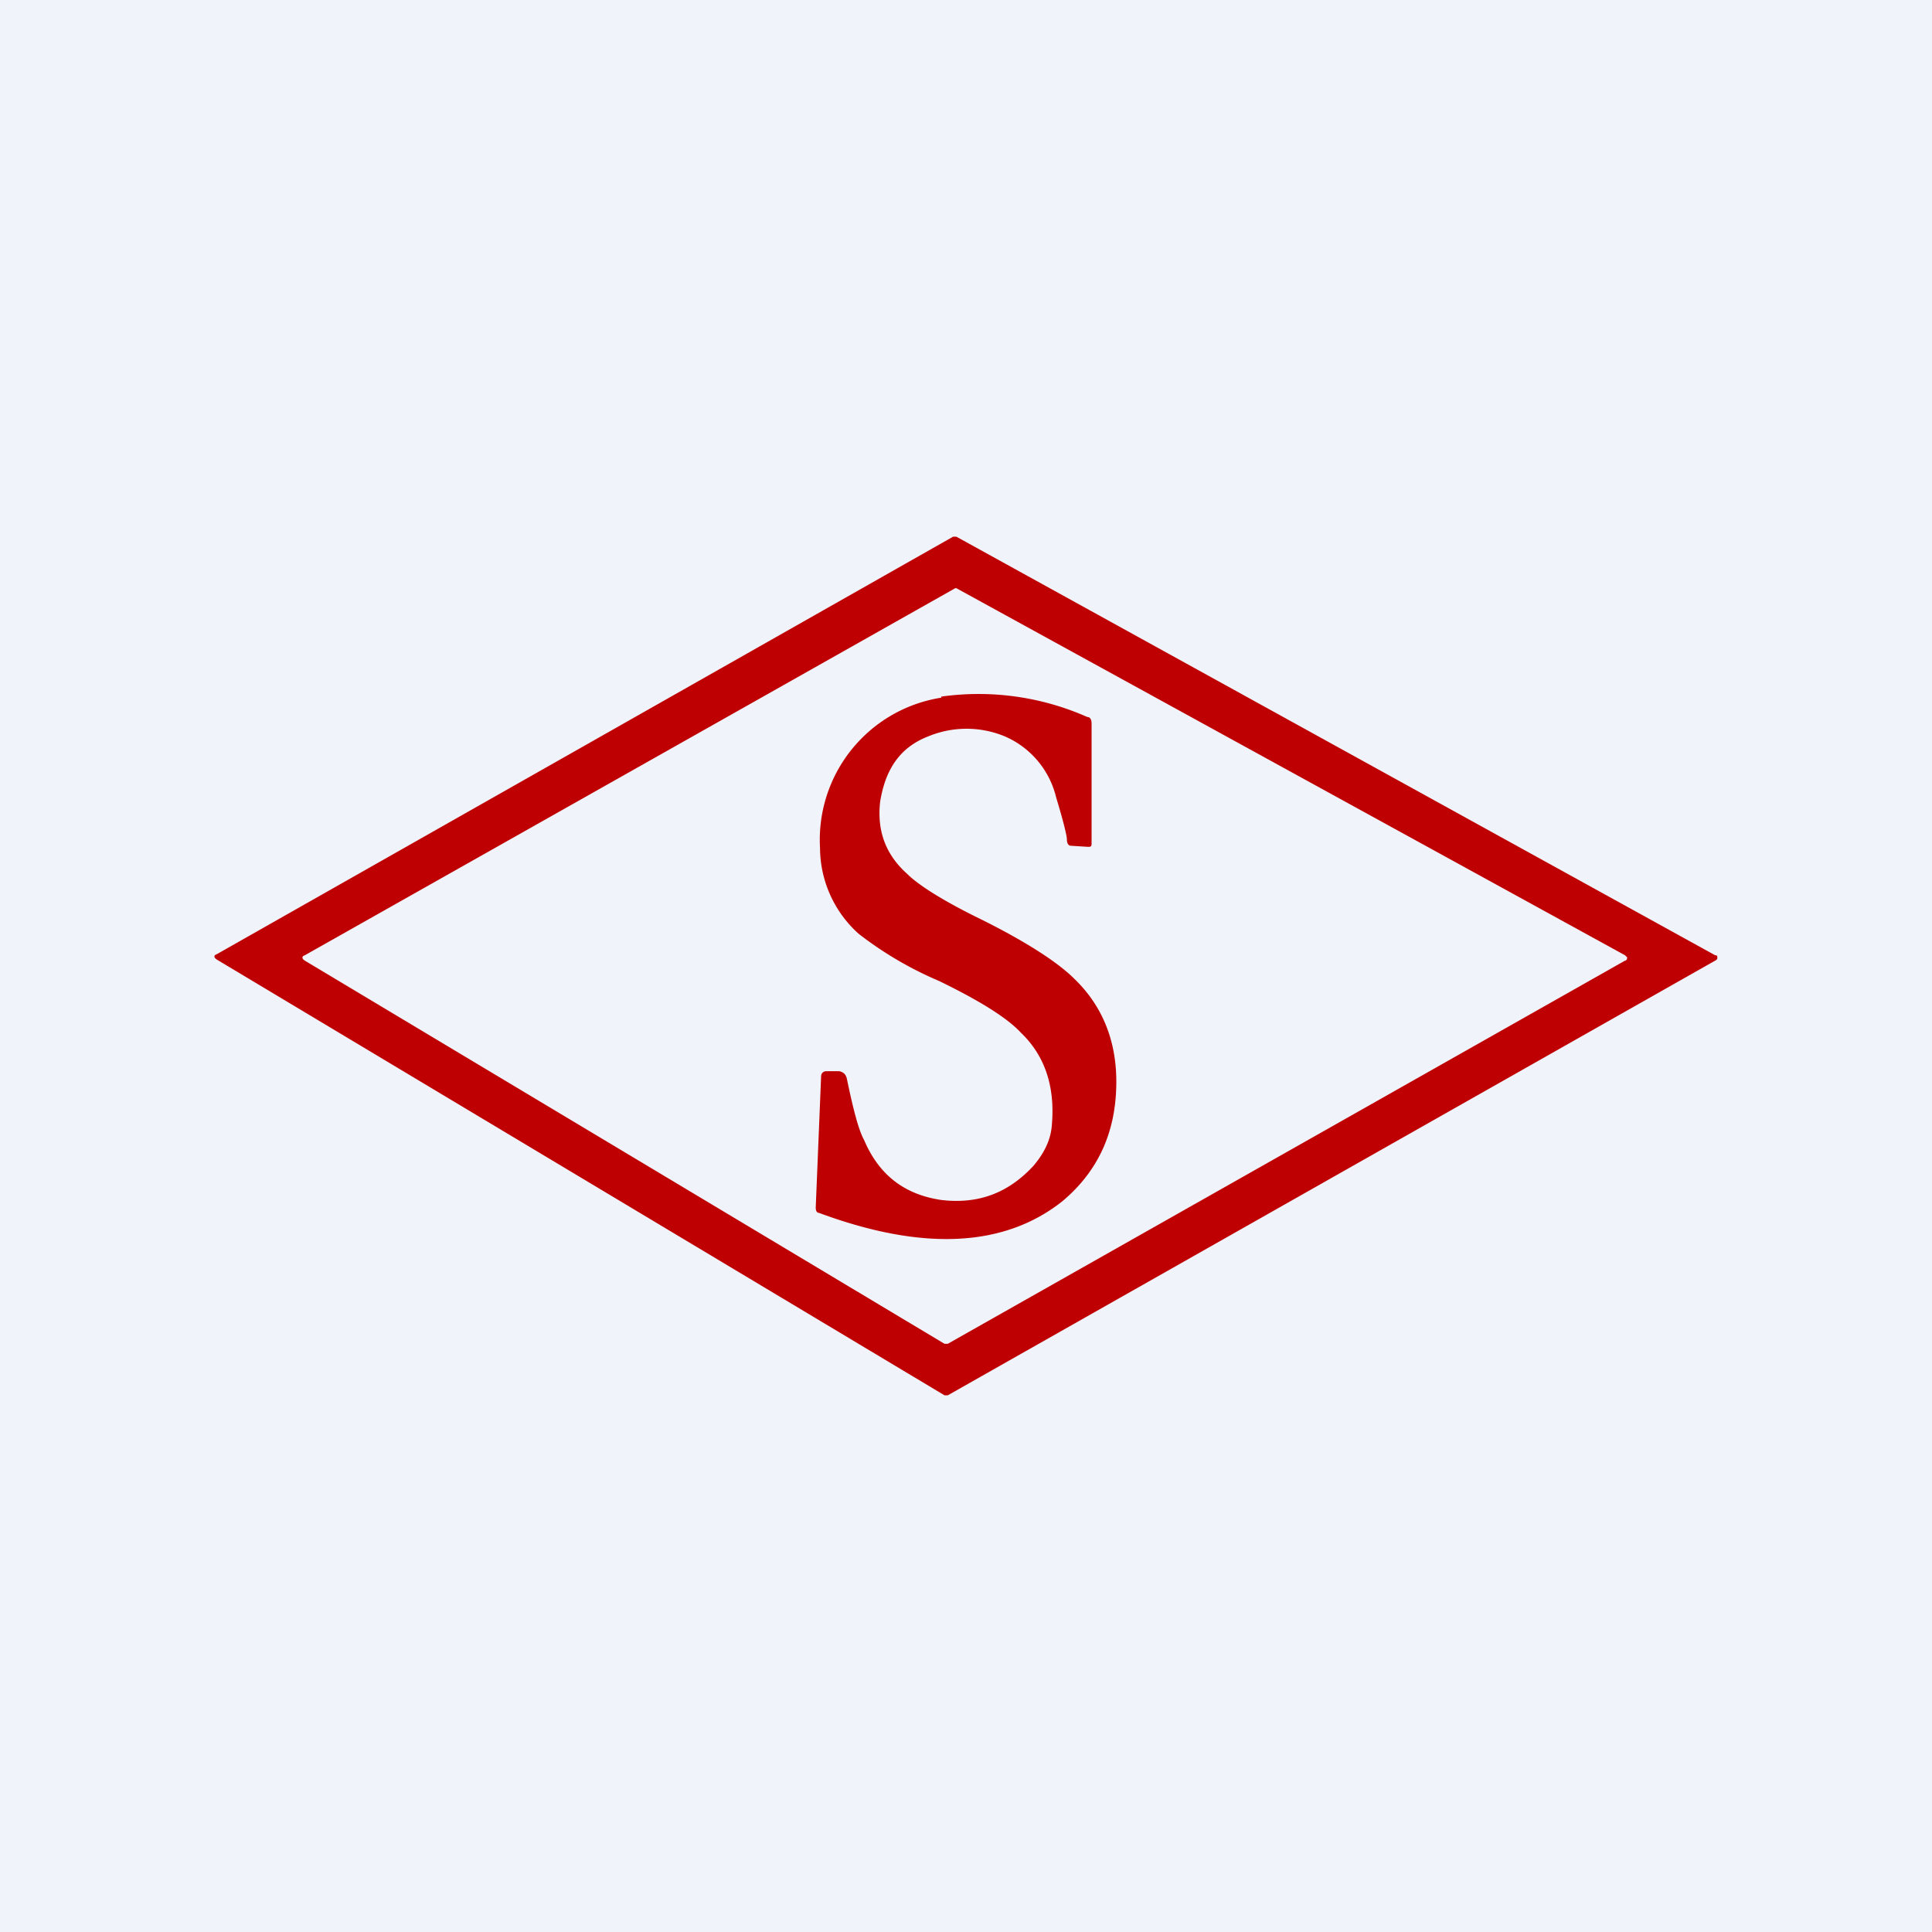
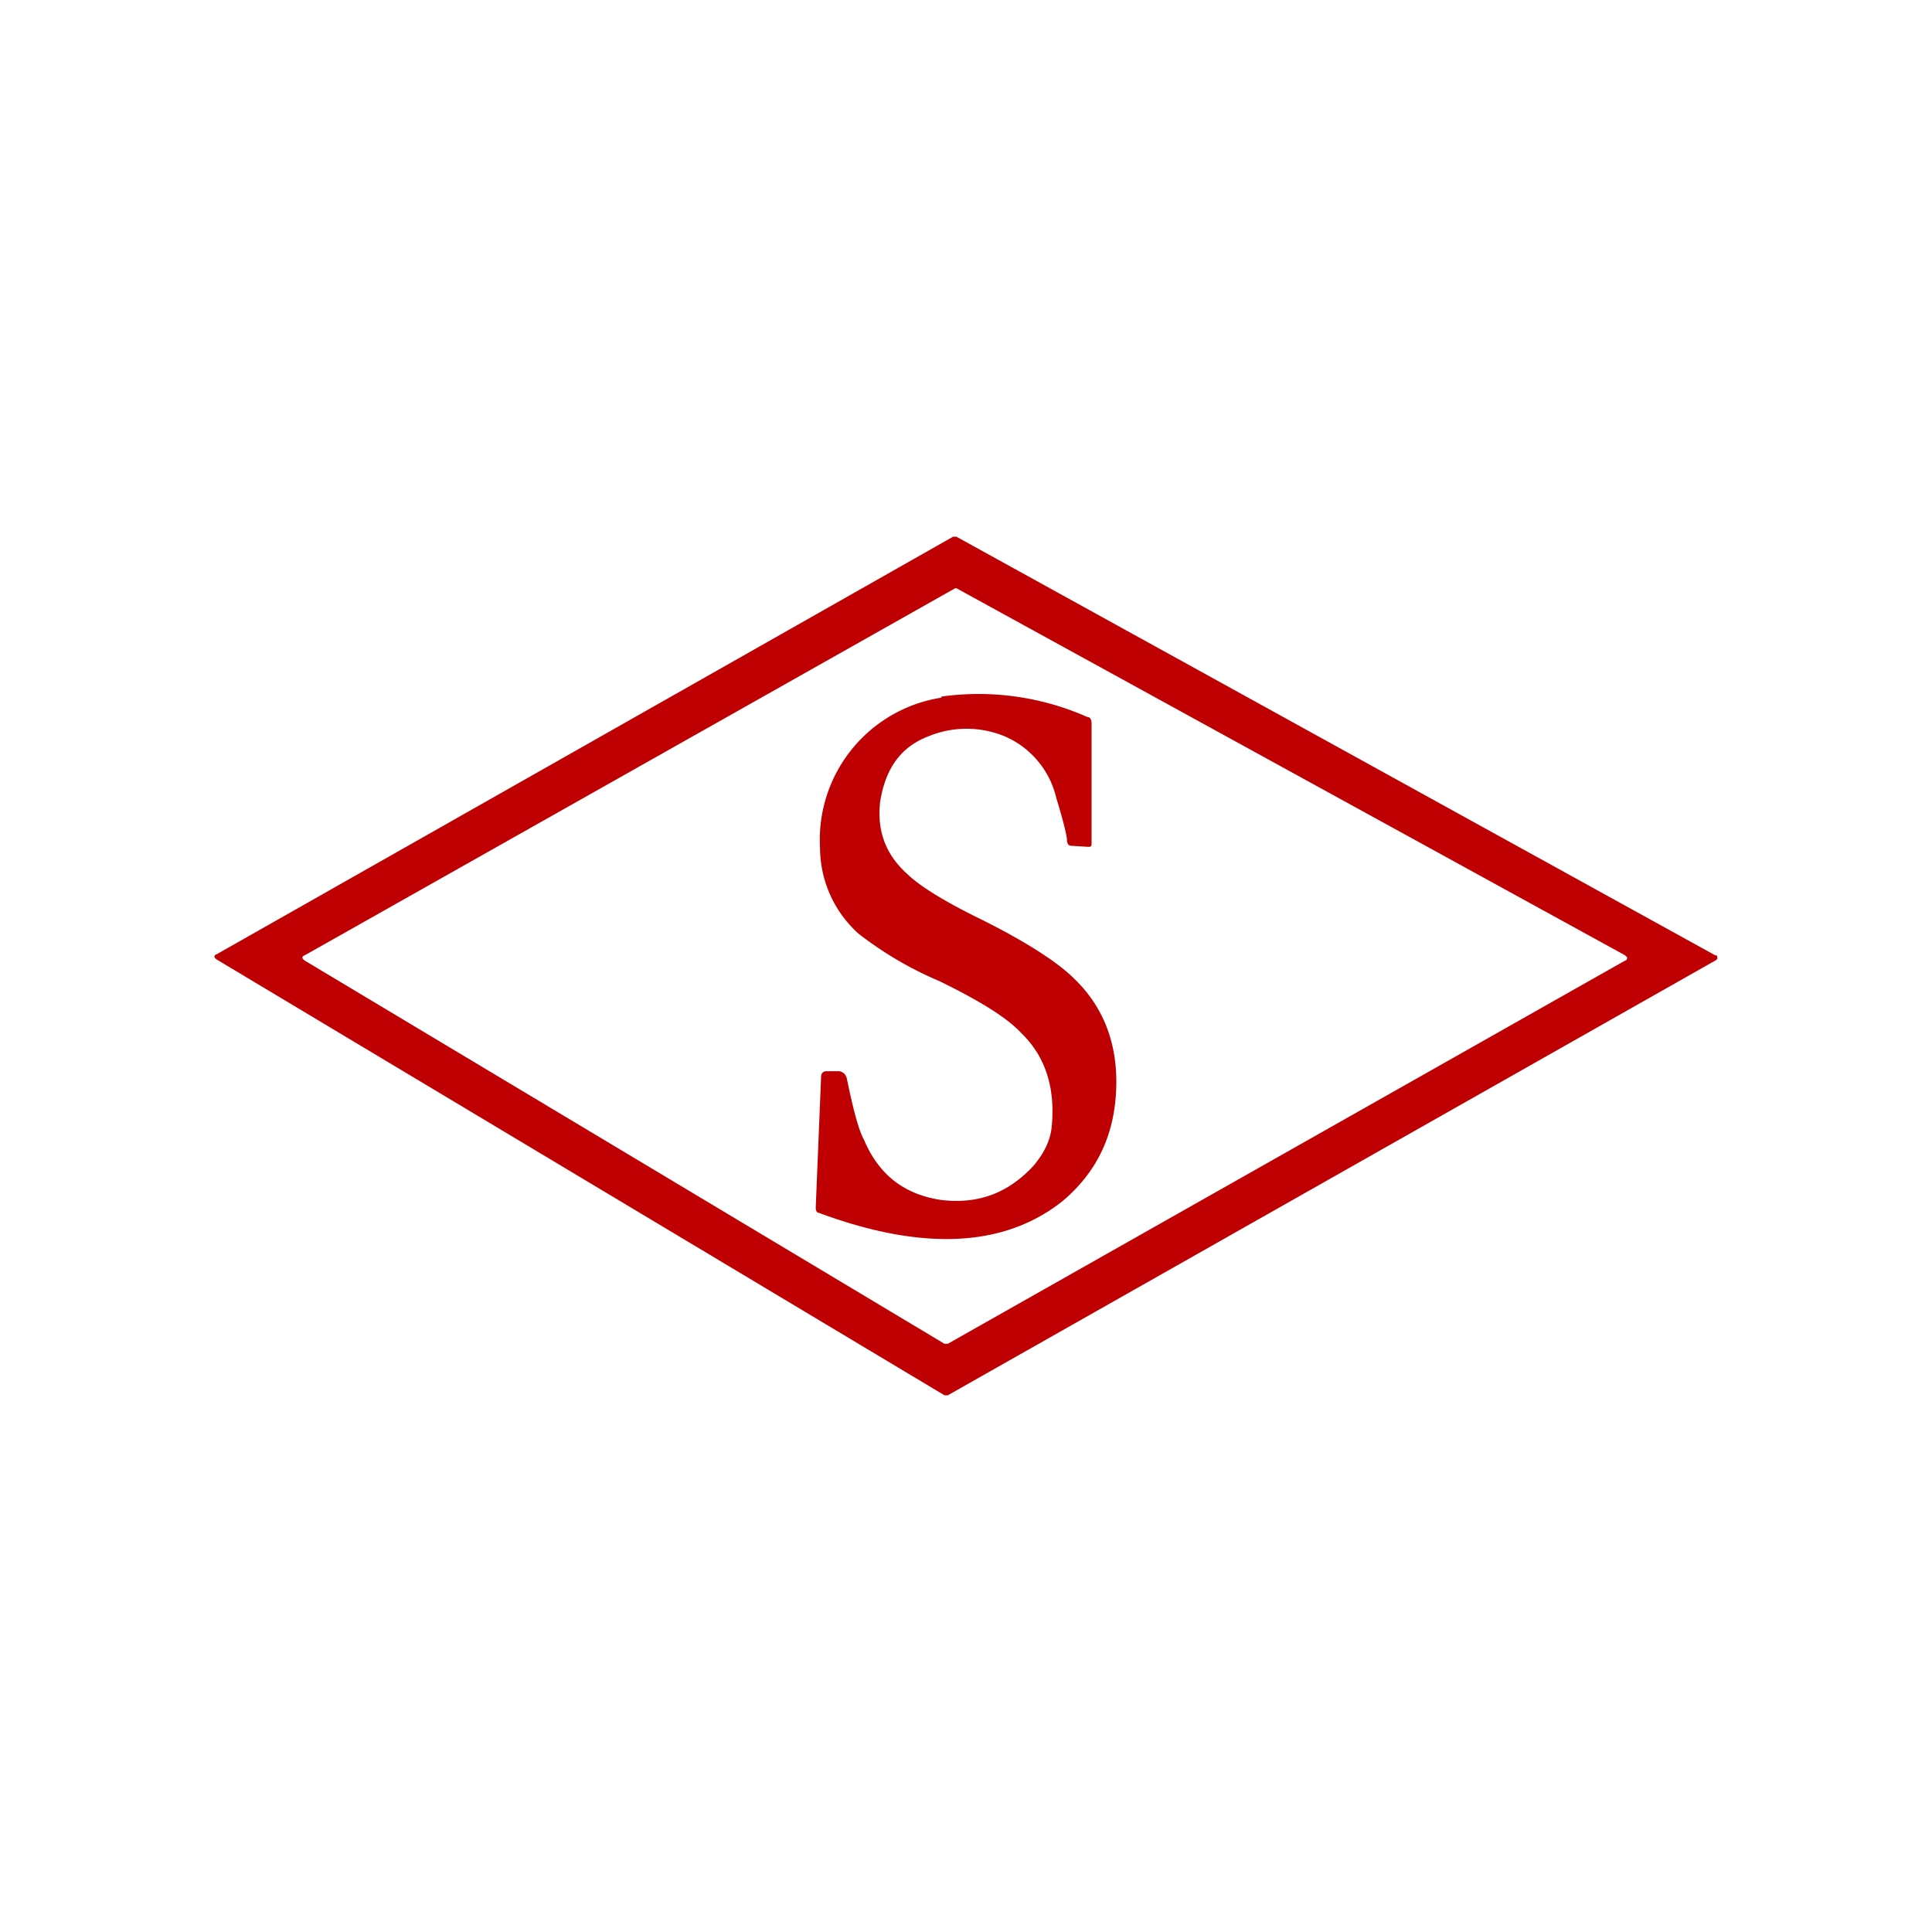
<svg xmlns="http://www.w3.org/2000/svg" width="18" height="18" viewBox="0 0 18 18">
-   <path fill="#F0F3FA" d="M0 0h18v18H0z" />
  <path d="M15.98 8.9c.01 0 .02 0 .02.02 0 .01 0 .02-.02.03L8.83 13H8.8L2.02 8.94c-.03-.02-.03-.04 0-.05L8.88 5h.03l7.07 3.9Zm-13.14 0c-.03.01-.03.03 0 .05l5.96 3.57h.03l6.31-3.57c.01 0 .02-.01.02-.03l-.02-.02-6.23-3.42H8.9L2.84 8.9Zm5.93-2.41a2.5 2.5 0 0 1 1.36.19c.03 0 .04.03.04.06v1.11c0 .03 0 .04-.03.04l-.16-.01c-.03 0-.04-.03-.04-.06s-.03-.16-.1-.39a.83.83 0 0 0-.48-.57.93.93 0 0 0-.71 0c-.26.1-.4.3-.45.61-.03.27.05.49.25.67.11.11.35.26.7.43.4.2.7.39.86.55.27.26.4.6.39 1-.01.45-.18.8-.5 1.07-.54.43-1.3.47-2.27.11-.02 0-.03-.02-.03-.05l.05-1.22c0-.03.02-.05.05-.05h.12c.04.01.06.03.07.07.06.29.11.48.16.57.14.33.38.51.72.56.34.04.62-.06.86-.32.1-.12.16-.24.17-.38.03-.35-.06-.64-.29-.86-.13-.14-.39-.3-.76-.48A3.37 3.37 0 0 1 8 8.7a1.08 1.08 0 0 1-.36-.8 1.34 1.34 0 0 1 1.13-1.4Z" fill="#BF0002" />
</svg>